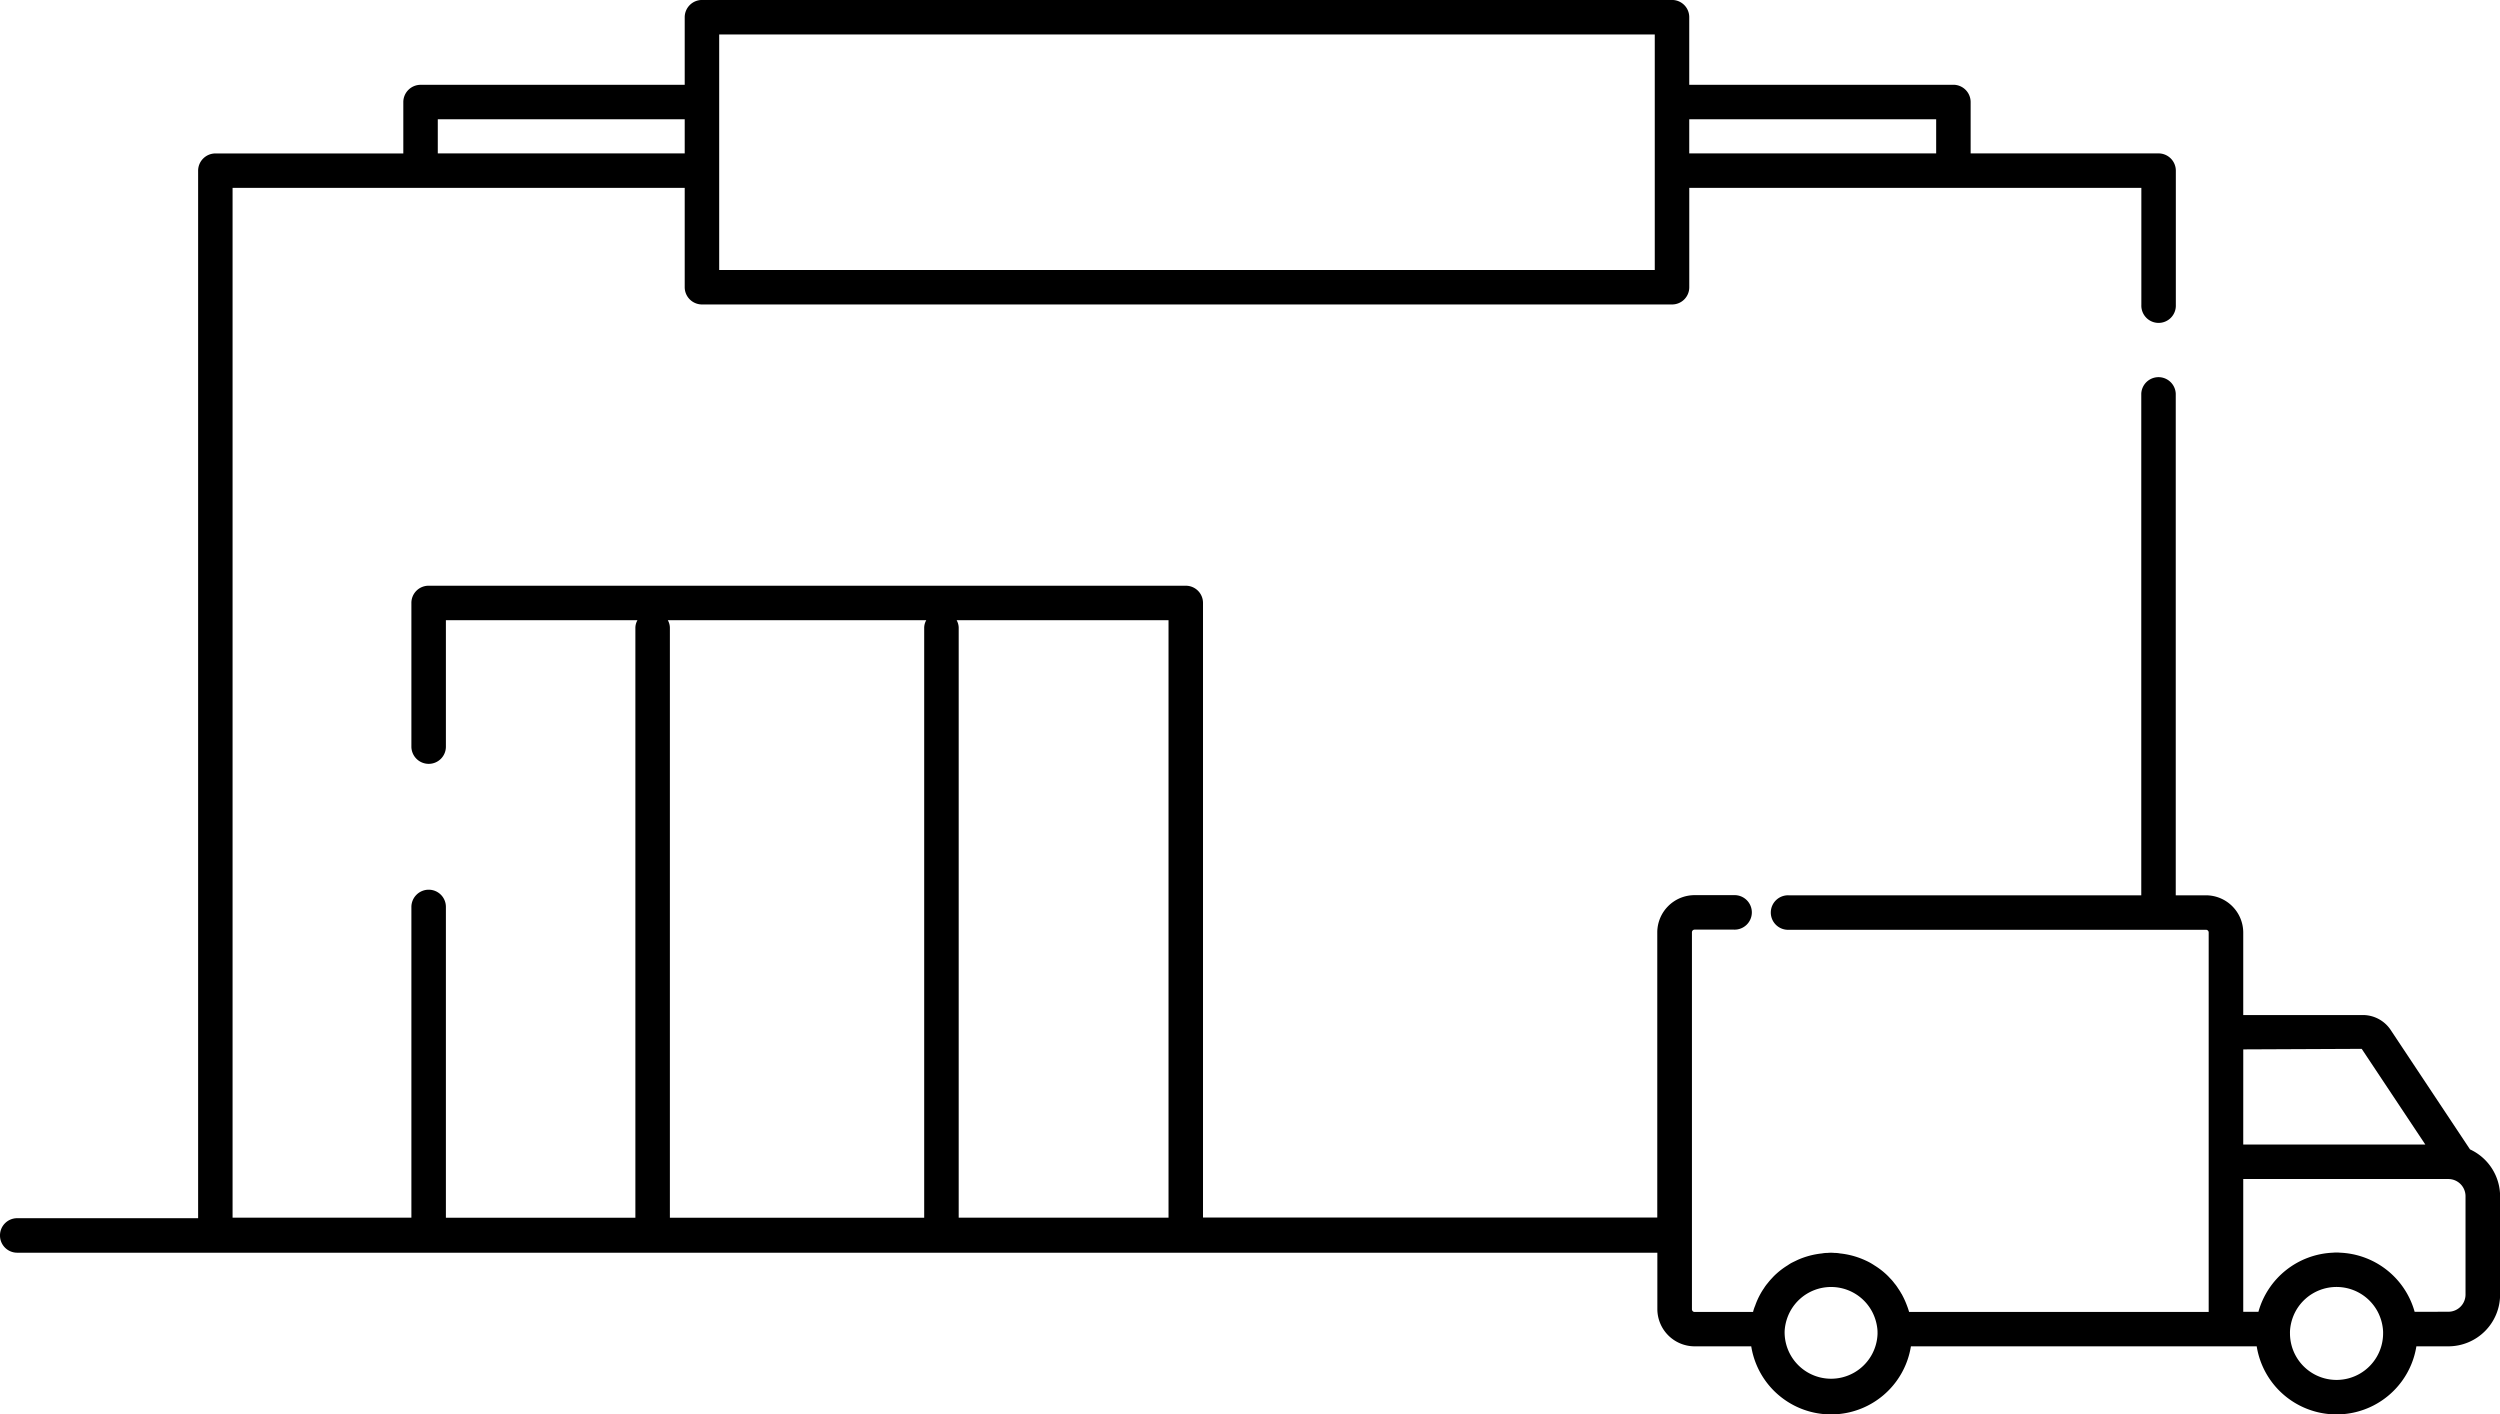
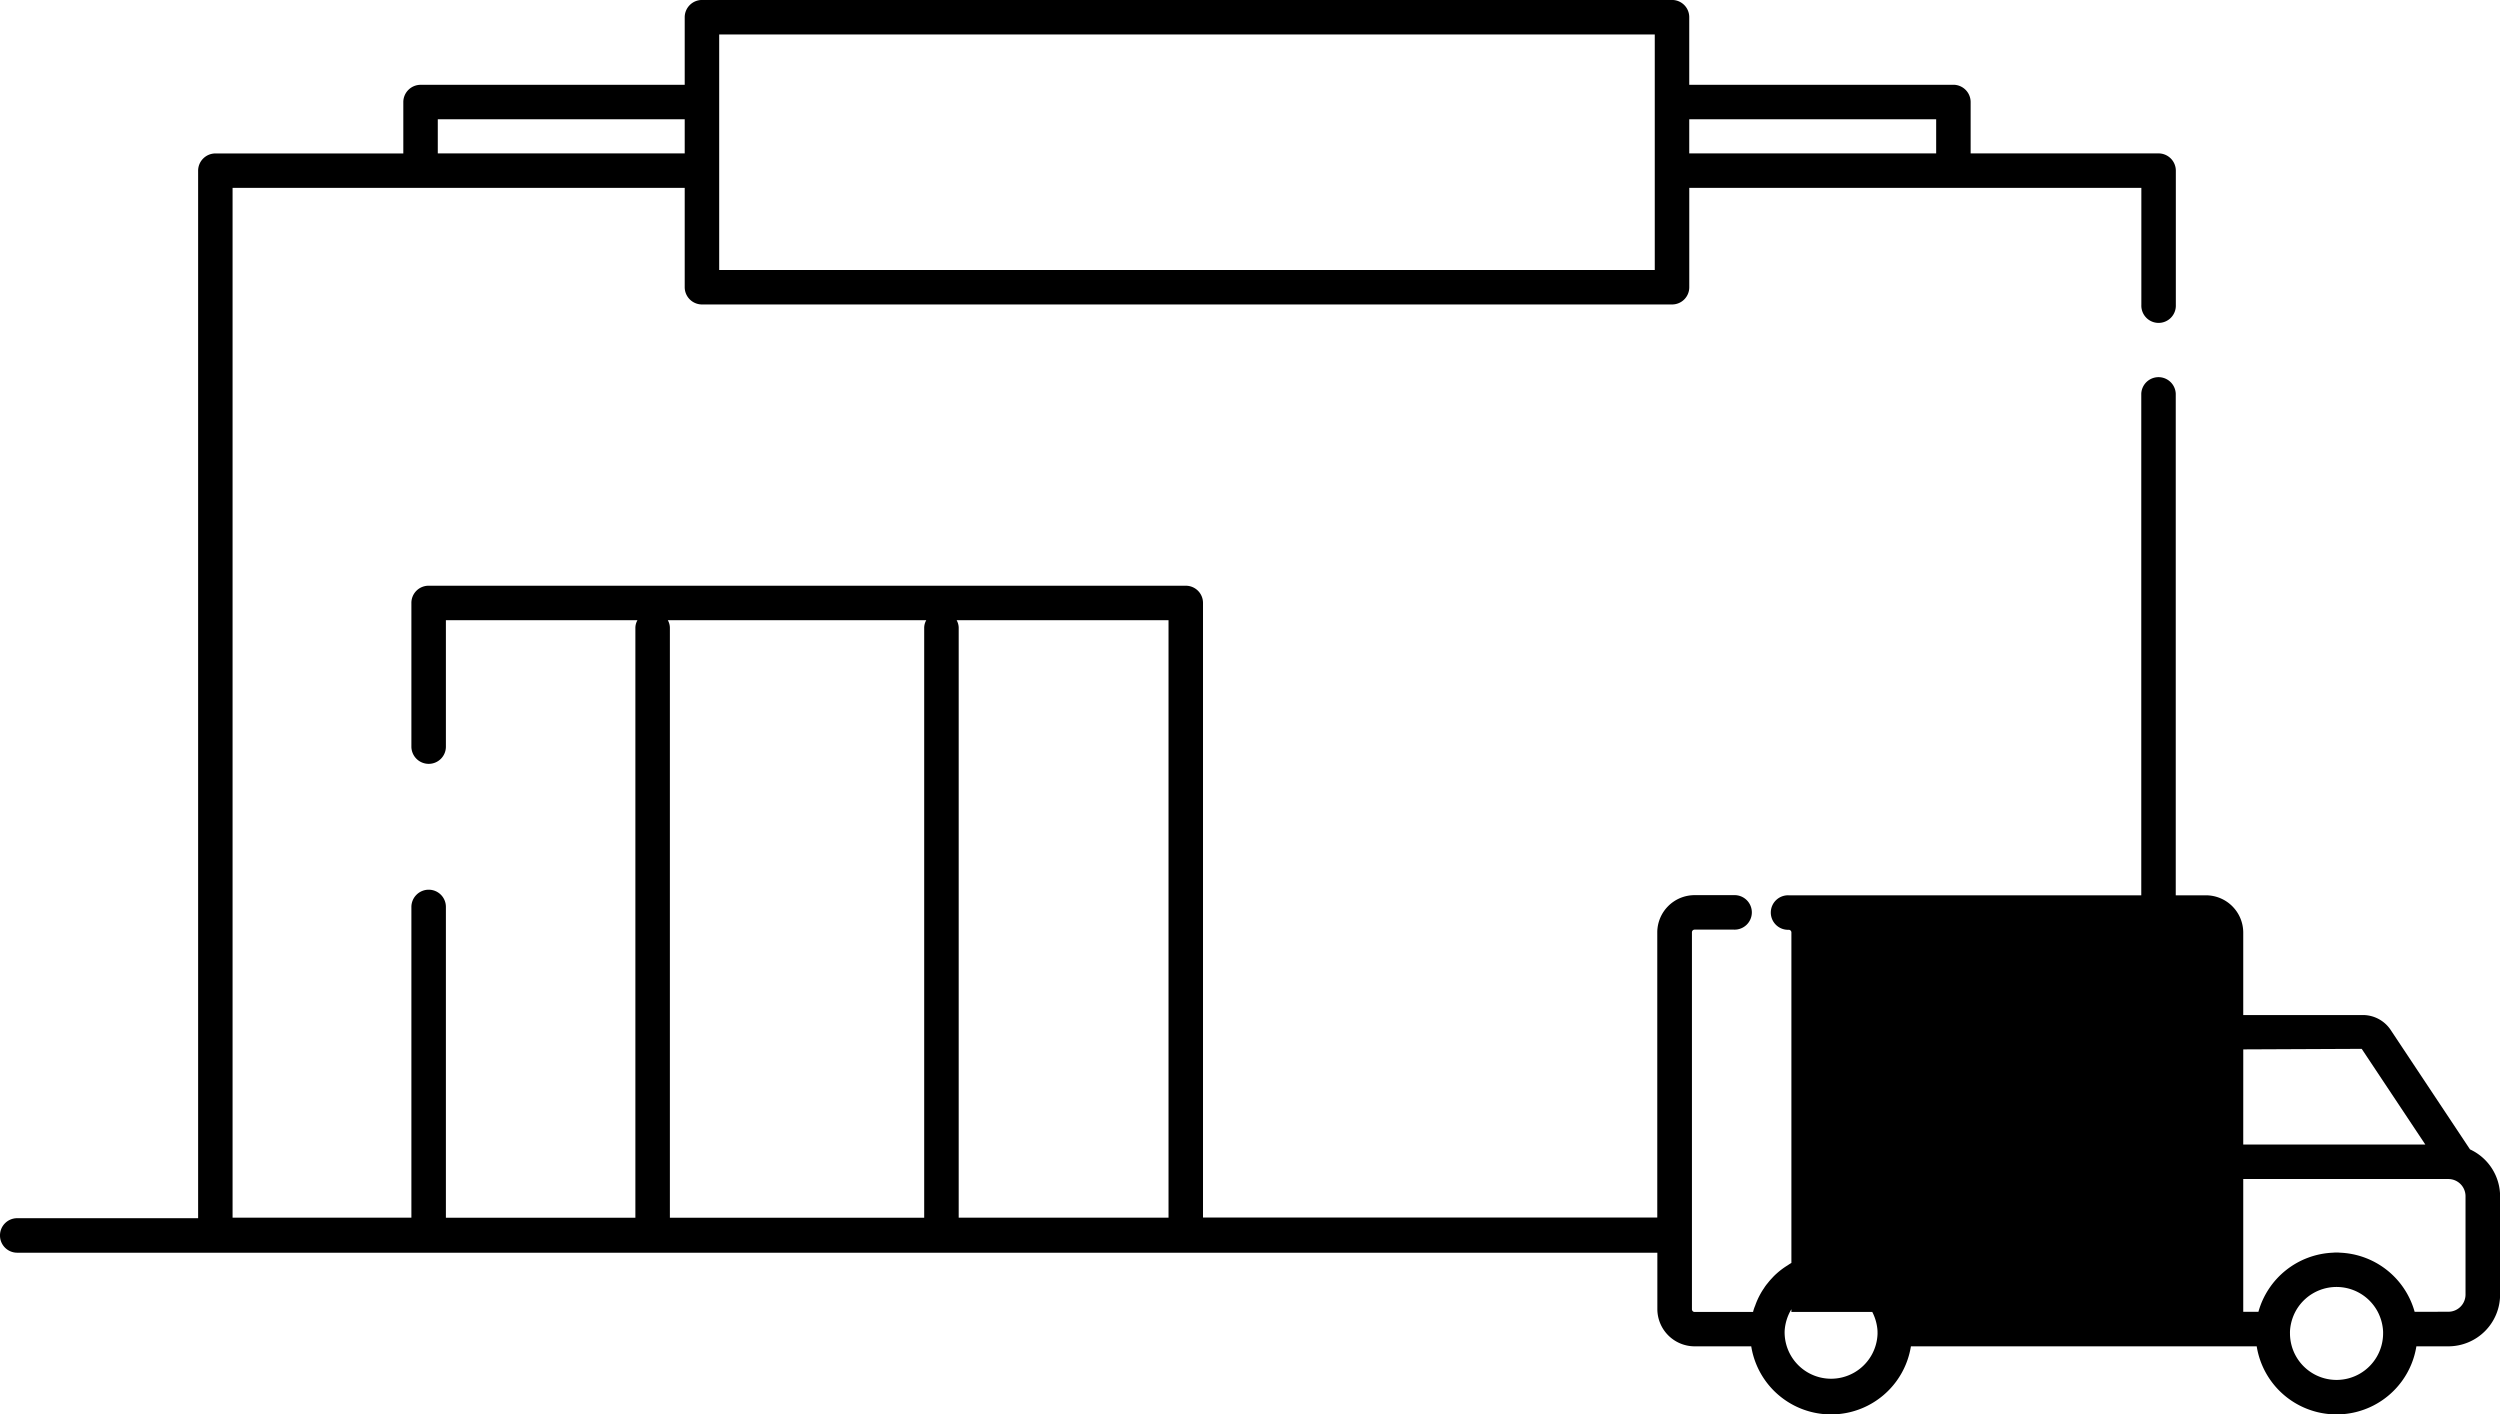
<svg xmlns="http://www.w3.org/2000/svg" width="93.755" height="53.043" viewBox="0 0 93.755 53.043">
-   <path id="Tracé_995" data-name="Tracé 995" d="M66.735,277.458l-2.981-4.488a1.253,1.253,0,0,0-1.035-.55H58.231v-3.1a1.4,1.4,0,0,0-1.4-1.39H55.7v-18.81a.647.647,0,0,0-1.293,0v18.81H41.186a.647.647,0,1,0,0,1.293H56.835a.1.1,0,0,1,.1.1v14.232H45.7a2.45,2.45,0,0,0-.078-.233,3.192,3.192,0,0,0-.194-.427c0-.006-.006-.013-.013-.019a2.236,2.236,0,0,0-.129-.207,1.5,1.5,0,0,0-.142-.194,1.462,1.462,0,0,0-.162-.188,2.057,2.057,0,0,0-.168-.168,2.766,2.766,0,0,0-.414-.31c-.058-.039-.123-.078-.181-.11s-.142-.071-.207-.1a3.016,3.016,0,0,0-.905-.239,1.077,1.077,0,0,0-.207-.019,1.3,1.3,0,0,0-.259,0,1.077,1.077,0,0,0-.207.019,3.016,3.016,0,0,0-.905.239c-.065.032-.136.065-.207.1s-.123.071-.181.11a2.766,2.766,0,0,0-.414.31,2.058,2.058,0,0,0-.168.168,2.247,2.247,0,0,0-.162.188,1.5,1.5,0,0,0-.142.194,2.233,2.233,0,0,0-.129.207,2.764,2.764,0,0,0-.2.446,1.4,1.4,0,0,0-.078.233H37.656a.1.1,0,0,1-.1-.1V269.317a.1.1,0,0,1,.1-.1H39.13a.647.647,0,1,0,0-1.293H37.656a1.4,1.4,0,0,0-1.4,1.39v10.7H19.22V256.967a.644.644,0,0,0-.647-.647H-9.82a.644.644,0,0,0-.647.647v5.386A.649.649,0,0,0-9.82,263a.644.644,0,0,0,.647-.647v-4.74h7.184a.583.583,0,0,0-.078.3v22.108H-9.173V268.367a.644.644,0,0,0-.647-.647.649.649,0,0,0-.647.647v11.652h-6.706V241.4H-.217v3.725a.649.649,0,0,0,.647.647H36.809a.644.644,0,0,0,.647-.647V241.4H54.41v4.391a.647.647,0,1,0,1.293,0v-5.037a.649.649,0,0,0-.647-.647H48.008v-1.927a.649.649,0,0,0-.647-.647H37.455V235a.644.644,0,0,0-.647-.647H.429A.649.649,0,0,0-.217,235v2.535h-9.906a.649.649,0,0,0-.647.647v1.927h-7.048a.649.649,0,0,0-.647.647v39.283h-6.783a.644.644,0,0,0-.647.647.644.644,0,0,0,.647.647H36.259v2.121a1.4,1.4,0,0,0,1.4,1.39h2.121a3.032,3.032,0,0,0,5.988,0H58.736a3.032,3.032,0,0,0,5.988,0h1.2a1.941,1.941,0,0,0,1.94-1.94v-3.686A1.942,1.942,0,0,0,66.735,277.458Zm-3.259,6.9a1.746,1.746,0,0,1-3.492,0,1.3,1.3,0,0,1,.006-.162,1.793,1.793,0,0,1,.194-.647,1.748,1.748,0,0,1,3.091,0,1.793,1.793,0,0,1,.194.647A1.3,1.3,0,0,1,63.476,284.358Zm1.183-.808a3.033,3.033,0,0,0-2.8-2.218,1.3,1.3,0,0,0-.259,0,3.033,3.033,0,0,0-2.8,2.218h-.569V278.57H65.92a.644.644,0,0,1,.647.647V282.9a.644.644,0,0,1-.647.647Zm-6.427-9.842,4.442-.02,2.386,3.589H58.231Zm-13.715,10.65a1.743,1.743,0,0,1-3.485,0,1.3,1.3,0,0,1,.006-.162,1.793,1.793,0,0,1,.194-.647,1.743,1.743,0,0,1,3.084,0,1.793,1.793,0,0,1,.194.647A1.3,1.3,0,0,1,44.516,284.358ZM9.98,257.613h7.947v22.406H10.058V257.911A.583.583,0,0,0,9.98,257.613Zm-10.831,0H8.842a.583.583,0,0,0-.078.3v22.108H-.773V257.911A.583.583,0,0,0-.851,257.613Zm1.927-20.078v-1.888H36.162v8.833H1.076v-6.945Zm45.639,1.293v1.28h-9.26v-1.28Zm-56.192,0h9.26v1.28h-9.26Z" transform="translate(25.895 -234.354)" />
+   <path id="Tracé_995" data-name="Tracé 995" d="M66.735,277.458l-2.981-4.488a1.253,1.253,0,0,0-1.035-.55H58.231v-3.1a1.4,1.4,0,0,0-1.4-1.39H55.7v-18.81a.647.647,0,0,0-1.293,0v18.81H41.186a.647.647,0,1,0,0,1.293a.1.1,0,0,1,.1.1v14.232H45.7a2.45,2.45,0,0,0-.078-.233,3.192,3.192,0,0,0-.194-.427c0-.006-.006-.013-.013-.019a2.236,2.236,0,0,0-.129-.207,1.5,1.5,0,0,0-.142-.194,1.462,1.462,0,0,0-.162-.188,2.057,2.057,0,0,0-.168-.168,2.766,2.766,0,0,0-.414-.31c-.058-.039-.123-.078-.181-.11s-.142-.071-.207-.1a3.016,3.016,0,0,0-.905-.239,1.077,1.077,0,0,0-.207-.019,1.3,1.3,0,0,0-.259,0,1.077,1.077,0,0,0-.207.019,3.016,3.016,0,0,0-.905.239c-.065.032-.136.065-.207.1s-.123.071-.181.11a2.766,2.766,0,0,0-.414.31,2.058,2.058,0,0,0-.168.168,2.247,2.247,0,0,0-.162.188,1.5,1.5,0,0,0-.142.194,2.233,2.233,0,0,0-.129.207,2.764,2.764,0,0,0-.2.446,1.4,1.4,0,0,0-.078.233H37.656a.1.1,0,0,1-.1-.1V269.317a.1.1,0,0,1,.1-.1H39.13a.647.647,0,1,0,0-1.293H37.656a1.4,1.4,0,0,0-1.4,1.39v10.7H19.22V256.967a.644.644,0,0,0-.647-.647H-9.82a.644.644,0,0,0-.647.647v5.386A.649.649,0,0,0-9.82,263a.644.644,0,0,0,.647-.647v-4.74h7.184a.583.583,0,0,0-.078.3v22.108H-9.173V268.367a.644.644,0,0,0-.647-.647.649.649,0,0,0-.647.647v11.652h-6.706V241.4H-.217v3.725a.649.649,0,0,0,.647.647H36.809a.644.644,0,0,0,.647-.647V241.4H54.41v4.391a.647.647,0,1,0,1.293,0v-5.037a.649.649,0,0,0-.647-.647H48.008v-1.927a.649.649,0,0,0-.647-.647H37.455V235a.644.644,0,0,0-.647-.647H.429A.649.649,0,0,0-.217,235v2.535h-9.906a.649.649,0,0,0-.647.647v1.927h-7.048a.649.649,0,0,0-.647.647v39.283h-6.783a.644.644,0,0,0-.647.647.644.644,0,0,0,.647.647H36.259v2.121a1.4,1.4,0,0,0,1.4,1.39h2.121a3.032,3.032,0,0,0,5.988,0H58.736a3.032,3.032,0,0,0,5.988,0h1.2a1.941,1.941,0,0,0,1.94-1.94v-3.686A1.942,1.942,0,0,0,66.735,277.458Zm-3.259,6.9a1.746,1.746,0,0,1-3.492,0,1.3,1.3,0,0,1,.006-.162,1.793,1.793,0,0,1,.194-.647,1.748,1.748,0,0,1,3.091,0,1.793,1.793,0,0,1,.194.647A1.3,1.3,0,0,1,63.476,284.358Zm1.183-.808a3.033,3.033,0,0,0-2.8-2.218,1.3,1.3,0,0,0-.259,0,3.033,3.033,0,0,0-2.8,2.218h-.569V278.57H65.92a.644.644,0,0,1,.647.647V282.9a.644.644,0,0,1-.647.647Zm-6.427-9.842,4.442-.02,2.386,3.589H58.231Zm-13.715,10.65a1.743,1.743,0,0,1-3.485,0,1.3,1.3,0,0,1,.006-.162,1.793,1.793,0,0,1,.194-.647,1.743,1.743,0,0,1,3.084,0,1.793,1.793,0,0,1,.194.647A1.3,1.3,0,0,1,44.516,284.358ZM9.98,257.613h7.947v22.406H10.058V257.911A.583.583,0,0,0,9.98,257.613Zm-10.831,0H8.842a.583.583,0,0,0-.078.3v22.108H-.773V257.911A.583.583,0,0,0-.851,257.613Zm1.927-20.078v-1.888H36.162v8.833H1.076v-6.945Zm45.639,1.293v1.28h-9.26v-1.28Zm-56.192,0h9.26v1.28h-9.26Z" transform="translate(25.895 -234.354)" />
</svg>